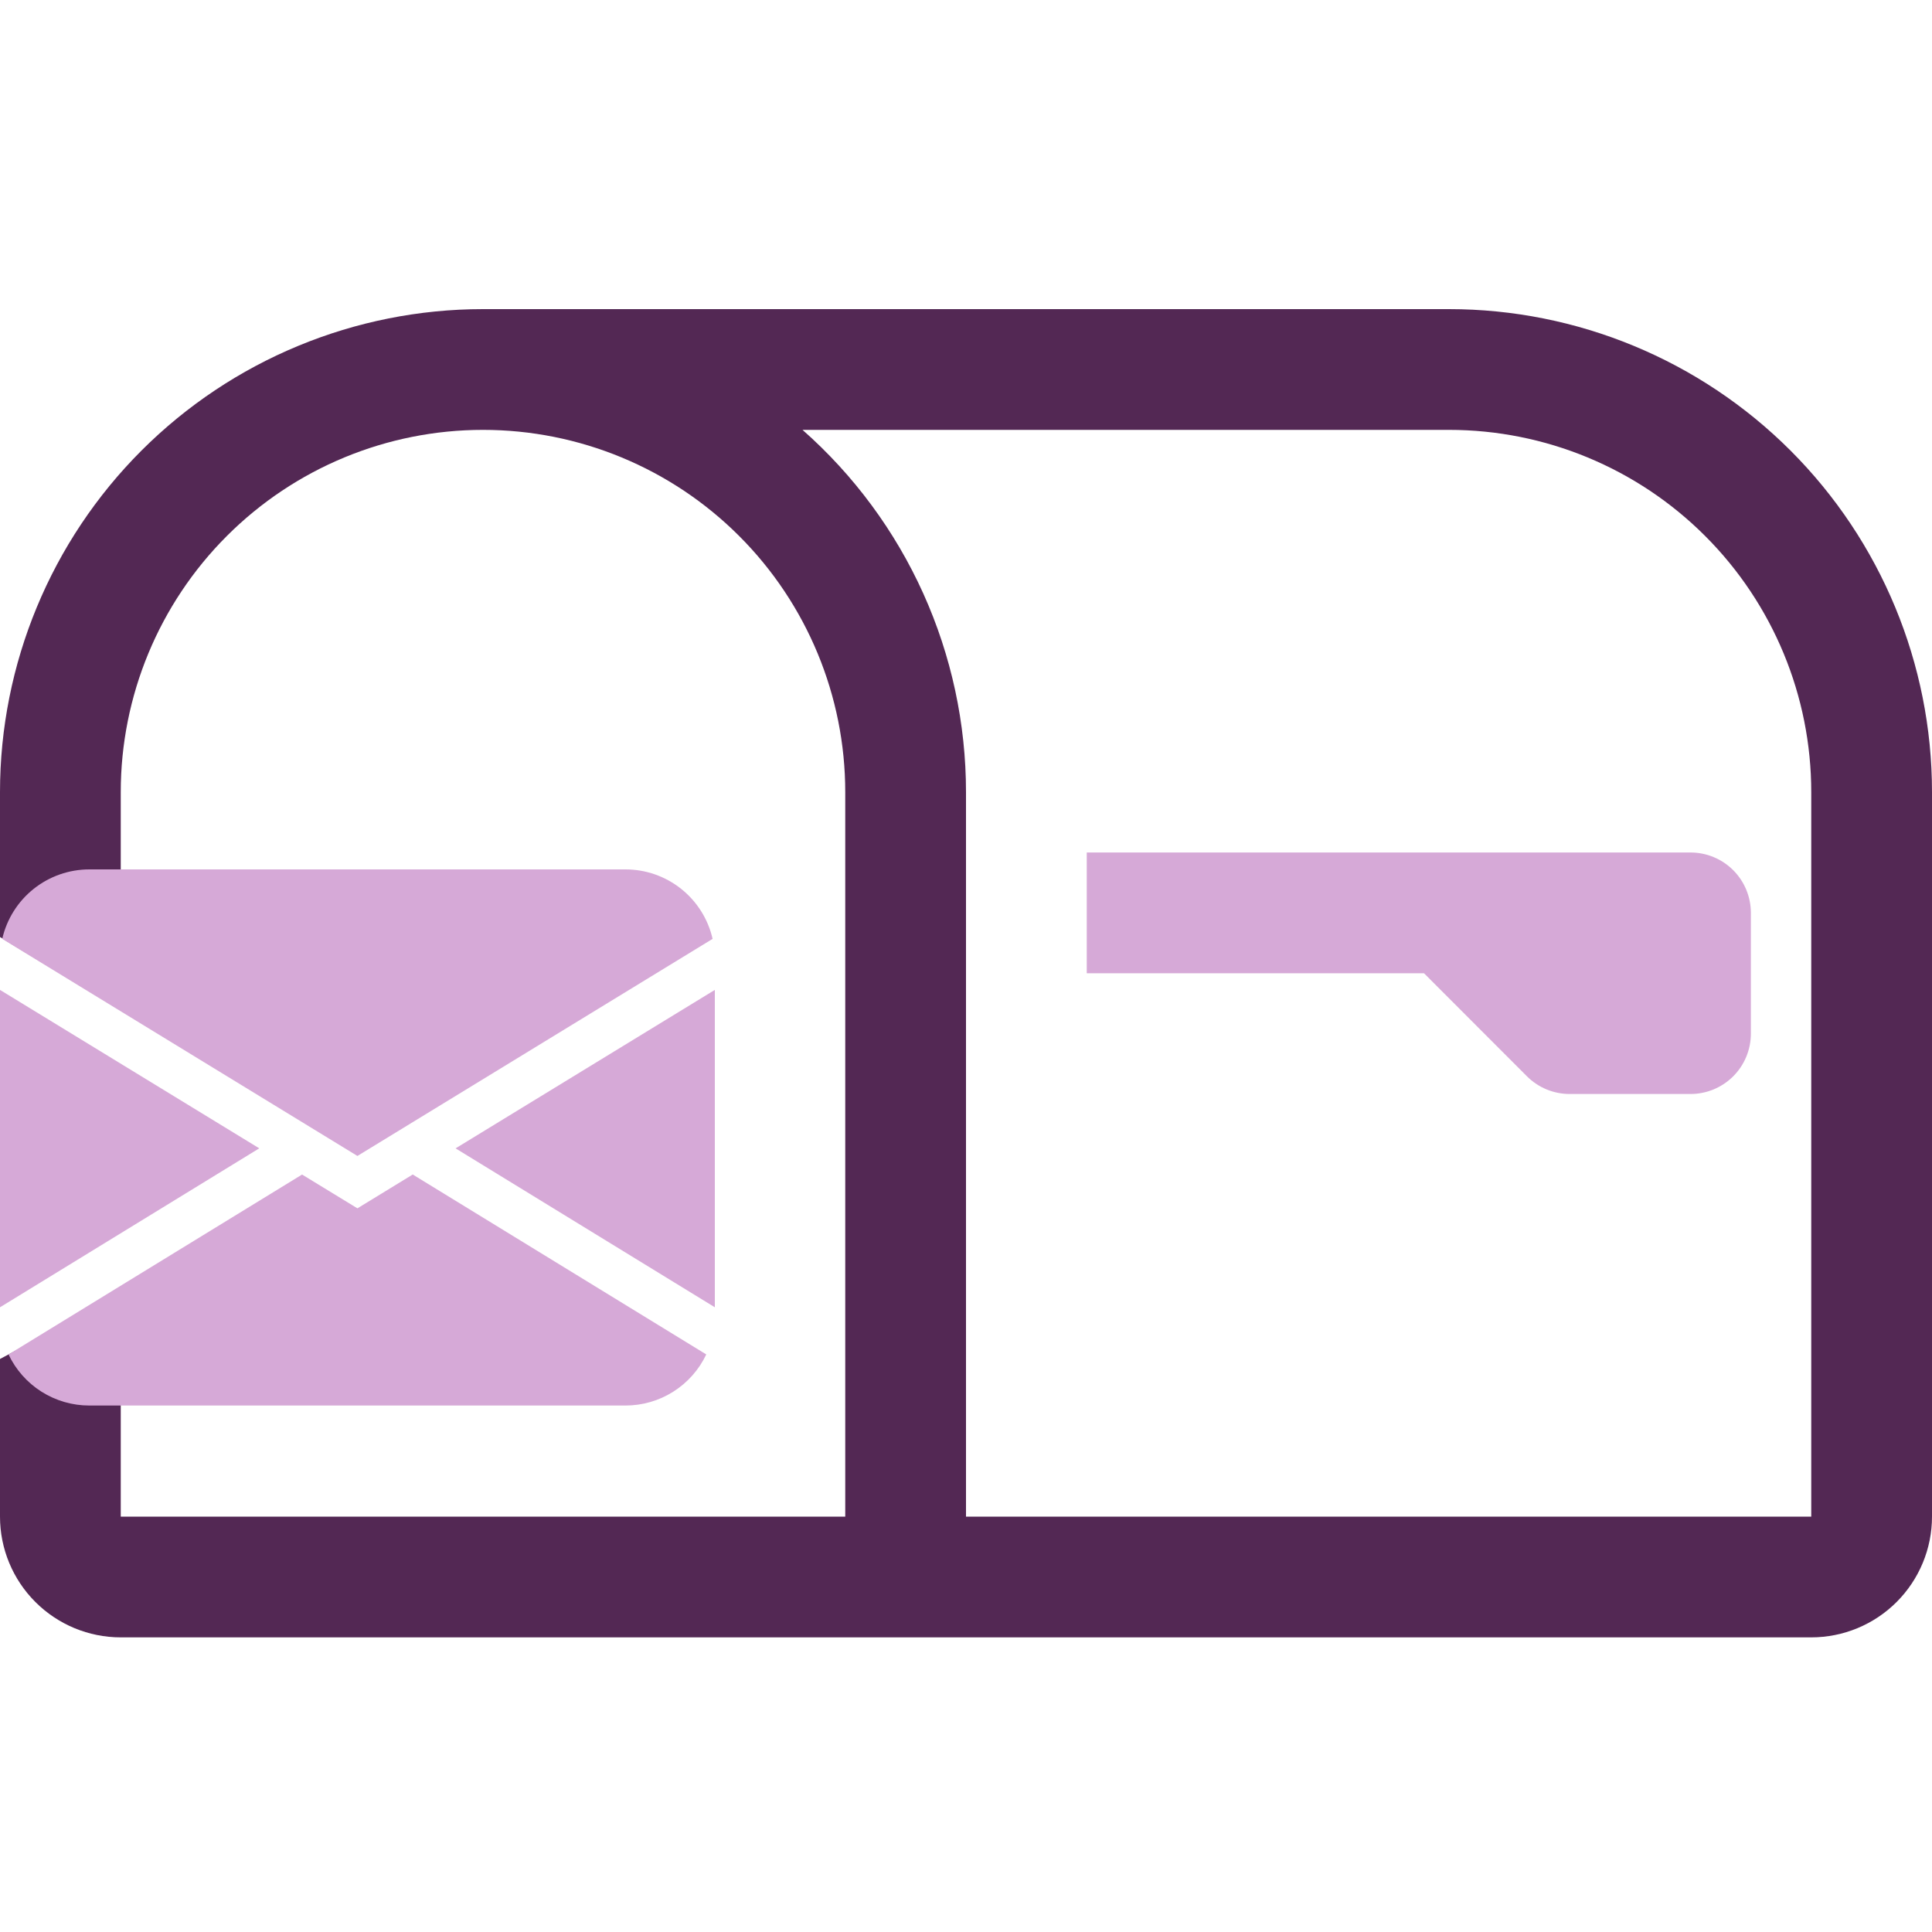
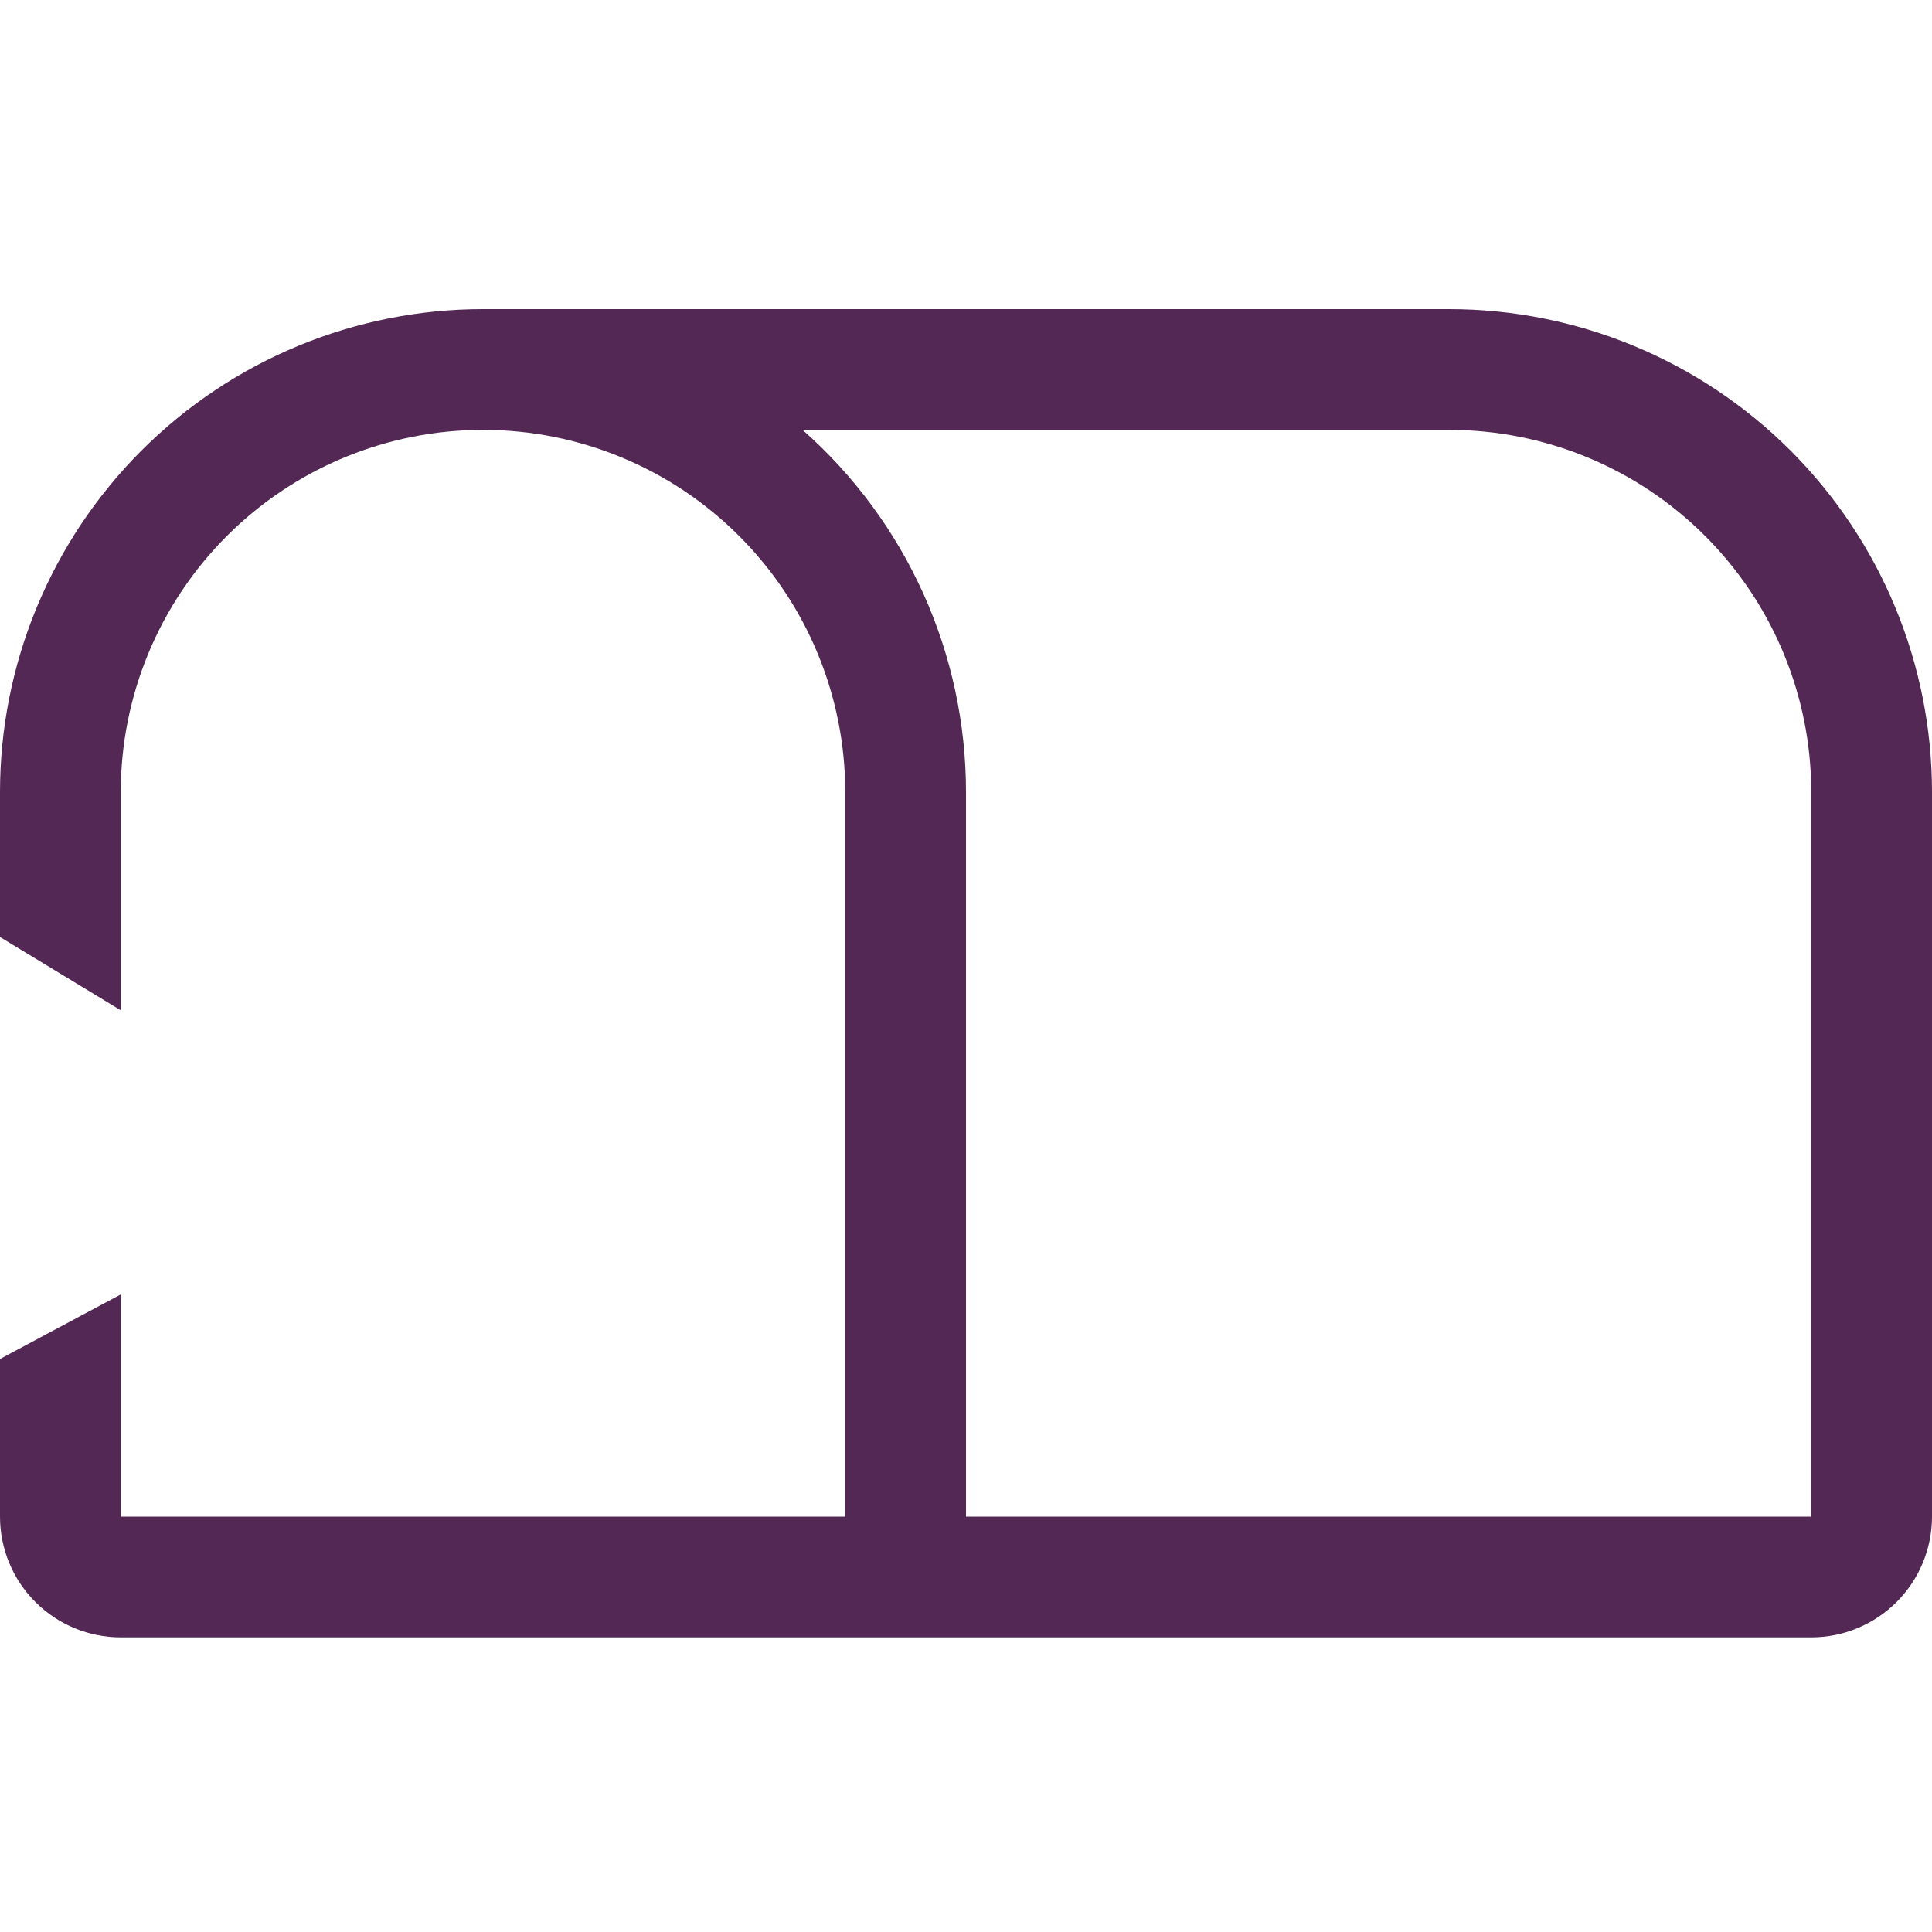
<svg xmlns="http://www.w3.org/2000/svg" width="100" height="100" viewBox="0 0 100 100" fill="none">
-   <path d="M25 22.25C20.027 22.25 15.258 24.225 11.742 27.742C8.225 31.258 6.25 36.027 6.25 41V67V78.5H43.75V41C43.75 36.027 41.775 31.258 38.258 27.742C34.742 24.225 29.973 22.25 25 22.25ZM25 16H75C81.63 16 87.989 18.634 92.678 23.322C97.366 28.011 100 34.37 100 41V78.5C100 80.158 99.341 81.747 98.169 82.919C96.997 84.091 95.408 84.75 93.75 84.75H6.25C4.592 84.75 3.003 84.091 1.831 82.919C0.658 81.747 0 80.158 0 78.5V70.341L6.25 67V52.292L0 48.5V41C0 34.37 2.634 28.011 7.322 23.322C12.011 18.634 18.37 16 25 16ZM41.538 22.25C44.197 24.596 46.328 27.482 47.787 30.714C49.246 33.947 50 37.453 50 41V78.5H93.75V41C93.75 36.027 91.775 31.258 88.258 27.742C84.742 24.225 79.973 22.25 75 22.25H41.538Z" fill="#532854" />
-   <path d="M73.706 50.375H56.25V44.125H87.5C88.329 44.125 89.124 44.454 89.71 45.04C90.296 45.626 90.625 46.421 90.625 47.25V53.5C90.625 54.329 90.296 55.124 89.71 55.71C89.124 56.296 88.329 56.625 87.5 56.625H81.25C80.839 56.626 80.433 56.545 80.053 56.389C79.673 56.232 79.328 56.002 79.037 55.712L73.706 50.375Z" fill="#D6A9D7" />
-   <path d="M0.116 48.596C0.349 47.574 0.922 46.662 1.741 46.009C2.56 45.356 3.577 45 4.625 45H32.375C33.423 45 34.44 45.356 35.259 46.009C36.078 46.662 36.651 47.574 36.884 48.596L18.5 59.832L0.116 48.596ZM0 51.237V67.665L13.419 59.437L0 51.237ZM15.635 60.794L0.442 70.107C0.817 70.898 1.41 71.567 2.15 72.035C2.891 72.503 3.749 72.751 4.625 72.75H32.375C33.251 72.75 34.109 72.502 34.849 72.033C35.589 71.565 36.181 70.896 36.556 70.105L21.363 60.792L18.5 62.543L15.635 60.794ZM23.581 59.439L37 67.665V51.237L23.581 59.439Z" fill="#D6A9D7" />
+   <path d="M25 22.25C20.027 22.25 15.258 24.225 11.742 27.742C8.225 31.258 6.25 36.027 6.25 41V67V78.5H43.75V41C43.75 36.027 41.775 31.258 38.258 27.742C34.742 24.225 29.973 22.25 25 22.25ZM25 16H75C81.63 16 87.989 18.634 92.678 23.322C97.366 28.011 100 34.37 100 41V78.5C100 80.158 99.341 81.747 98.169 82.919C96.997 84.091 95.408 84.75 93.75 84.75H6.25C4.592 84.75 3.003 84.091 1.831 82.919C0.658 81.747 0 80.158 0 78.5V70.341L6.25 67V52.292L0 48.5V41C0 34.37 2.634 28.011 7.322 23.322C12.011 18.634 18.37 16 25 16ZM41.538 22.25C44.197 24.596 46.328 27.482 47.787 30.714C49.246 33.947 50 37.453 50 41V78.5H93.75V41C93.75 36.027 91.775 31.258 88.258 27.742C84.742 24.225 79.973 22.25 75 22.25Z" fill="#532854" />
</svg>